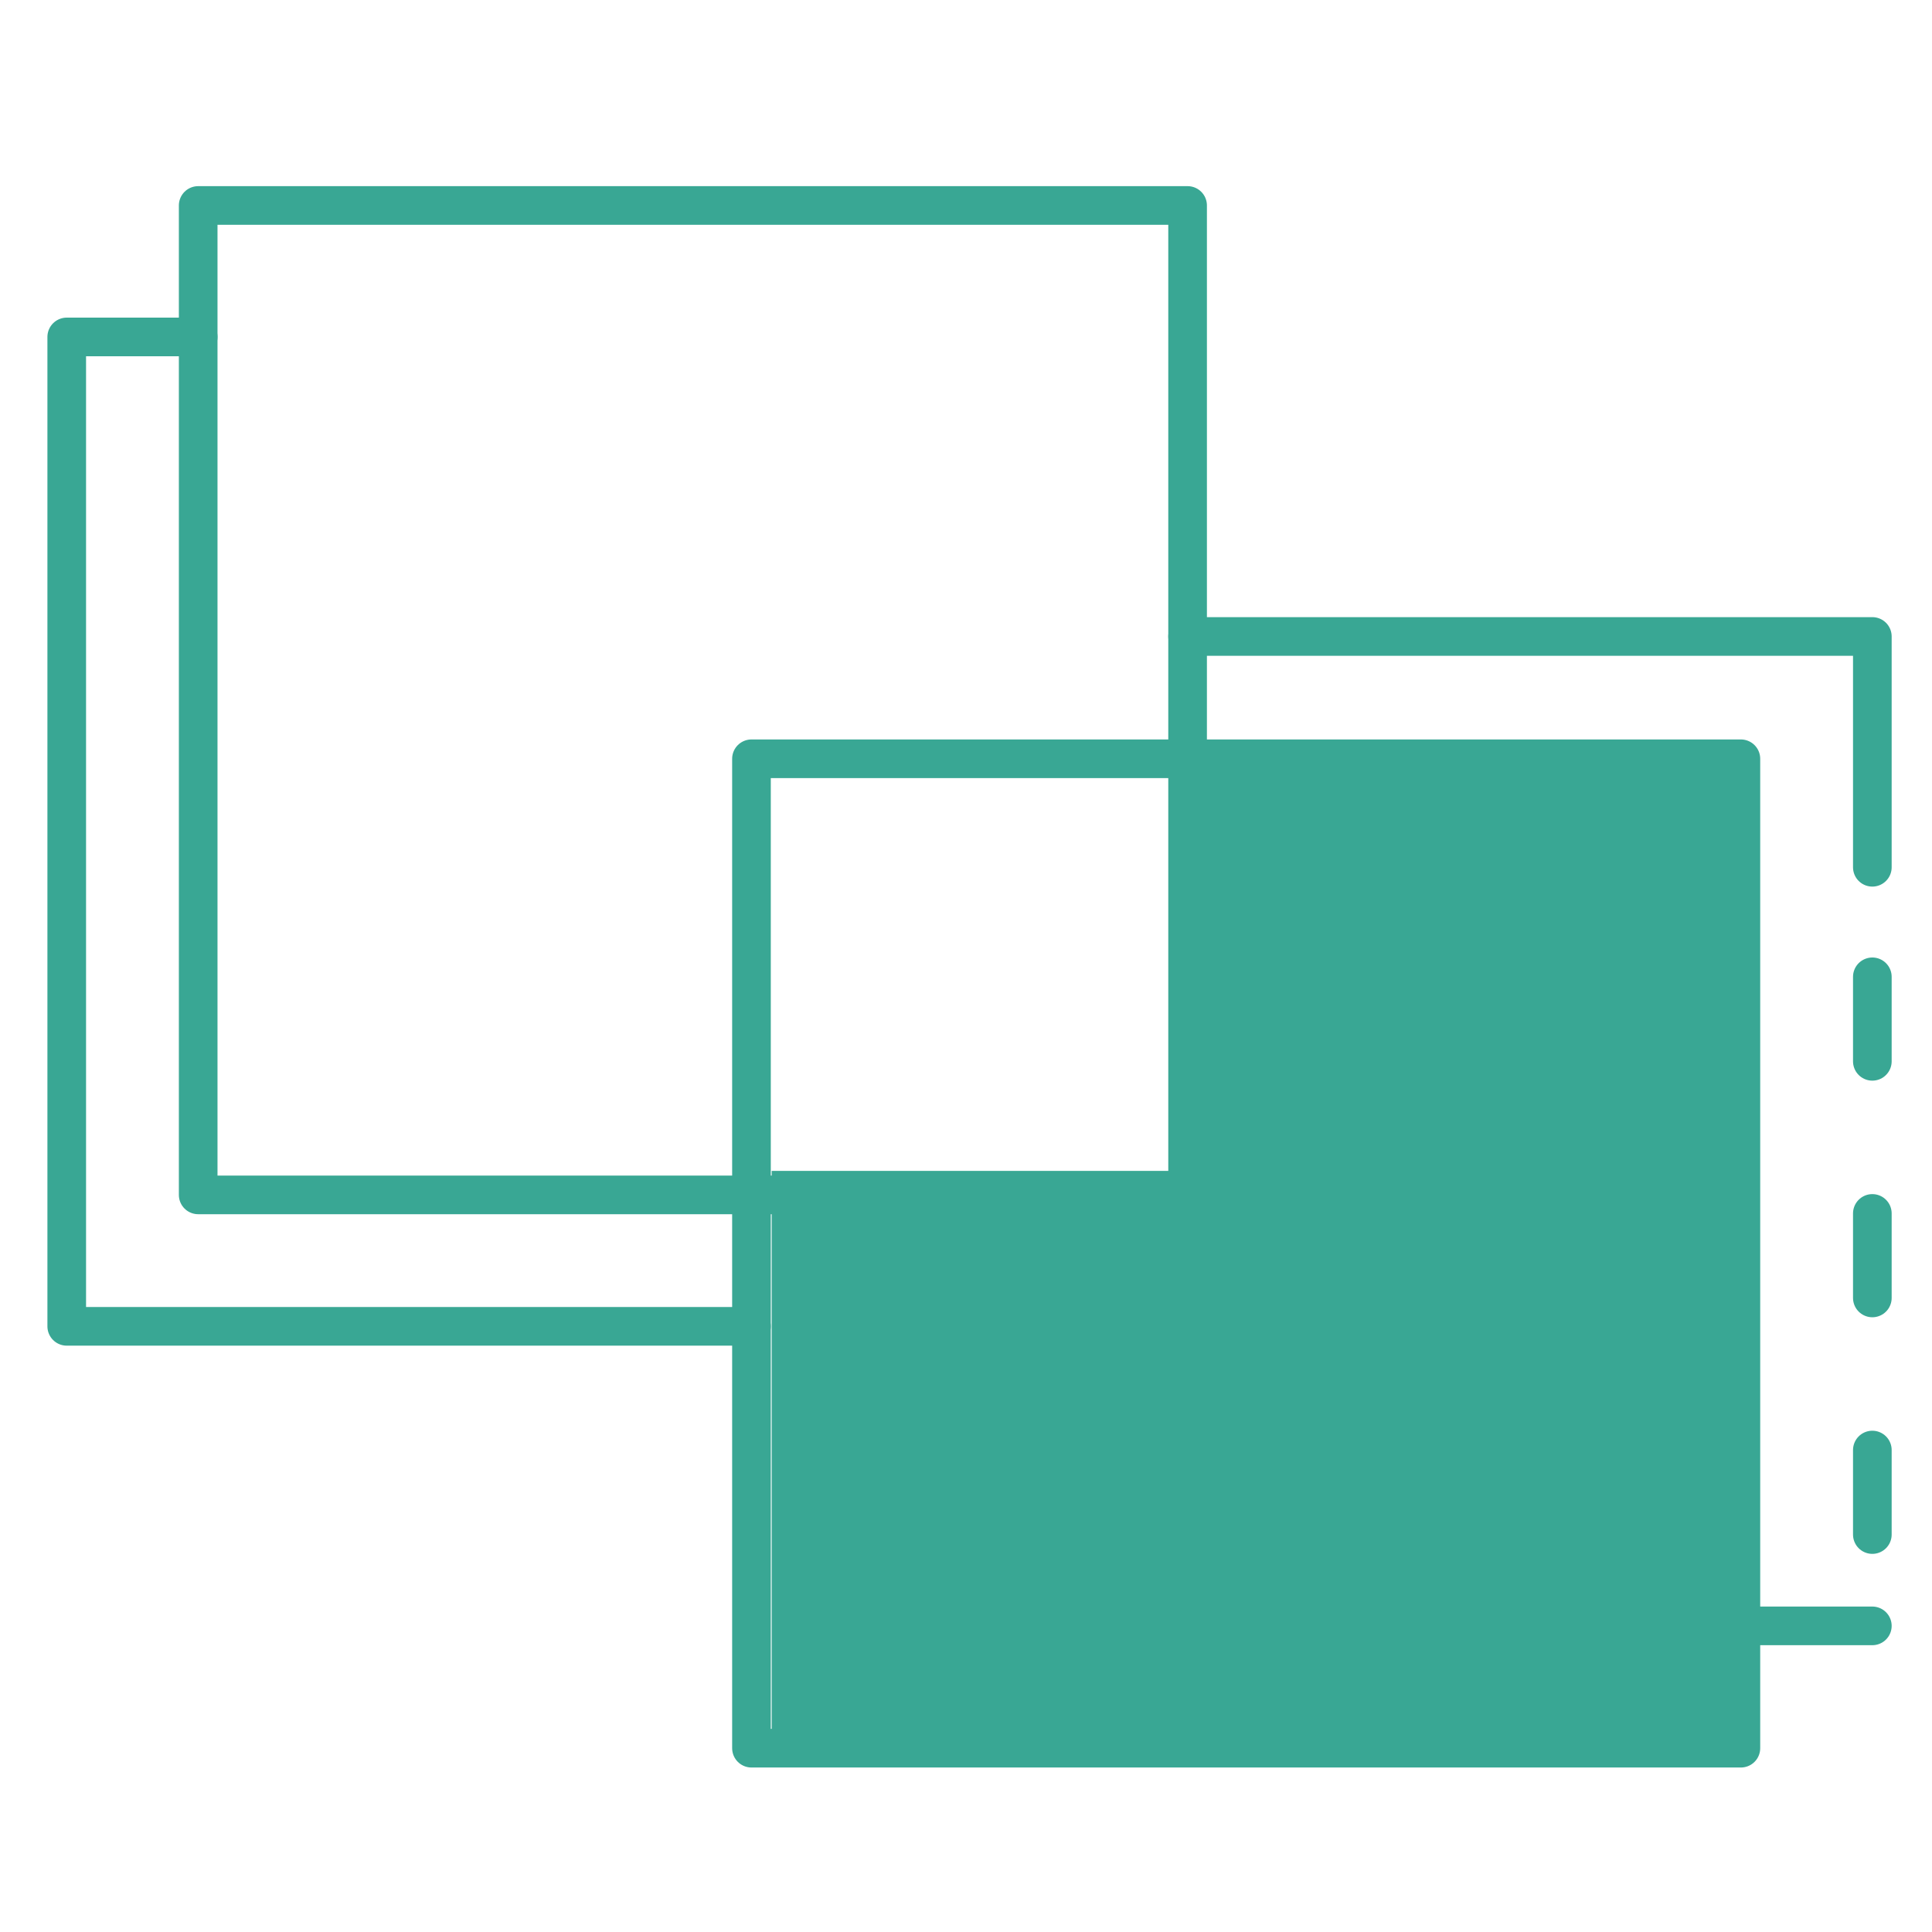
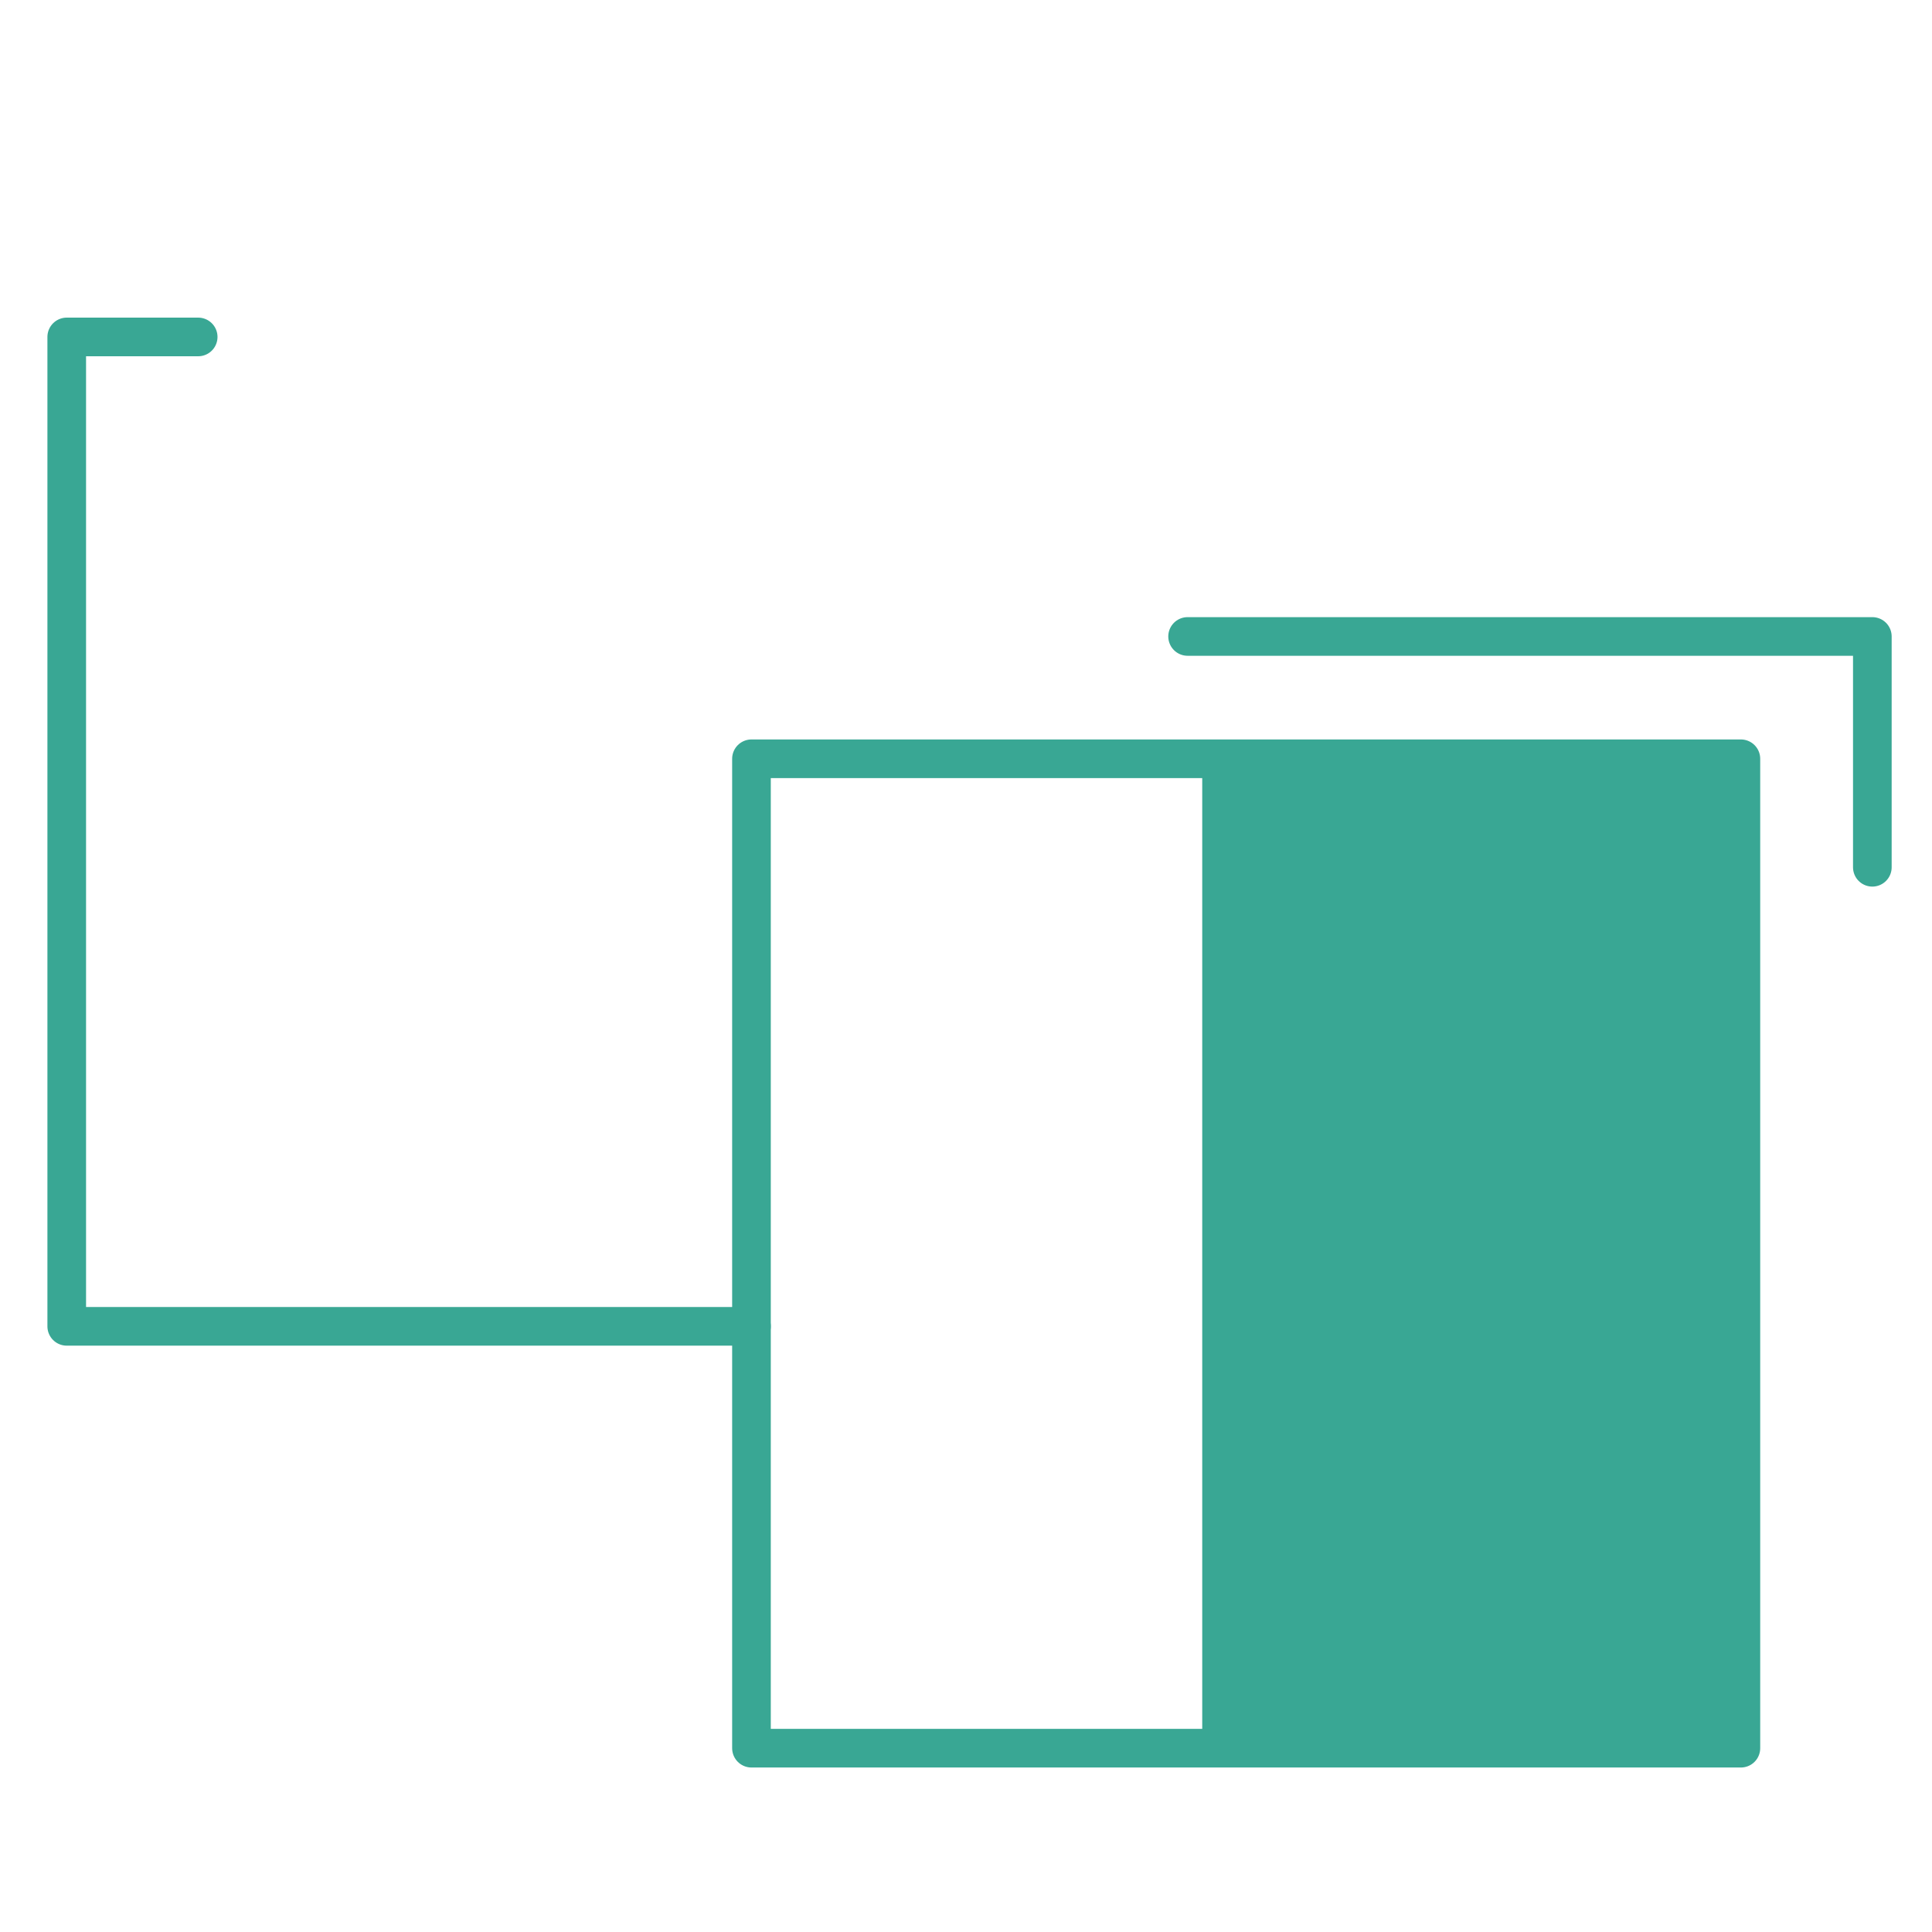
<svg xmlns="http://www.w3.org/2000/svg" id="Layer_6" viewBox="0 0 100 100">
  <defs>
    <style>.cls-1{fill:#39a794;}.cls-2,.cls-3{fill:none;stroke:#39a794;stroke-linecap:round;stroke-linejoin:round;stroke-width:2px;}.cls-3{stroke-dasharray:0 0 4.374 7.873;}</style>
  </defs>
-   <rect class="cls-2" x="10.258" y="10.635" width="51.212" height="51.212" />
  <polyline class="cls-2" points="38.896 68.651 3.454 68.651 3.454 17.44 10.258 17.44" />
-   <line class="cls-2" x1="96.912" y1="84.155" x2="90.108" y2="84.155" />
-   <line class="cls-3" x1="96.912" y1="50.56" x2="96.912" y2="84.155" />
  <polyline class="cls-2" points="61.47 32.943 96.912 32.943 96.912 44.89" />
  <polygon class="cls-2" points="90.108 90.486 38.896 90.486 38.896 39.274 90.108 39.274 90.108 51.135 90.108 90.486" />
-   <rect class="cls-1" x="39.942" y="60.605" width="50.166" height="29.881" />
  <rect class="cls-1" x="62.227" y="38.916" width="27.881" height="51.569" />
</svg>